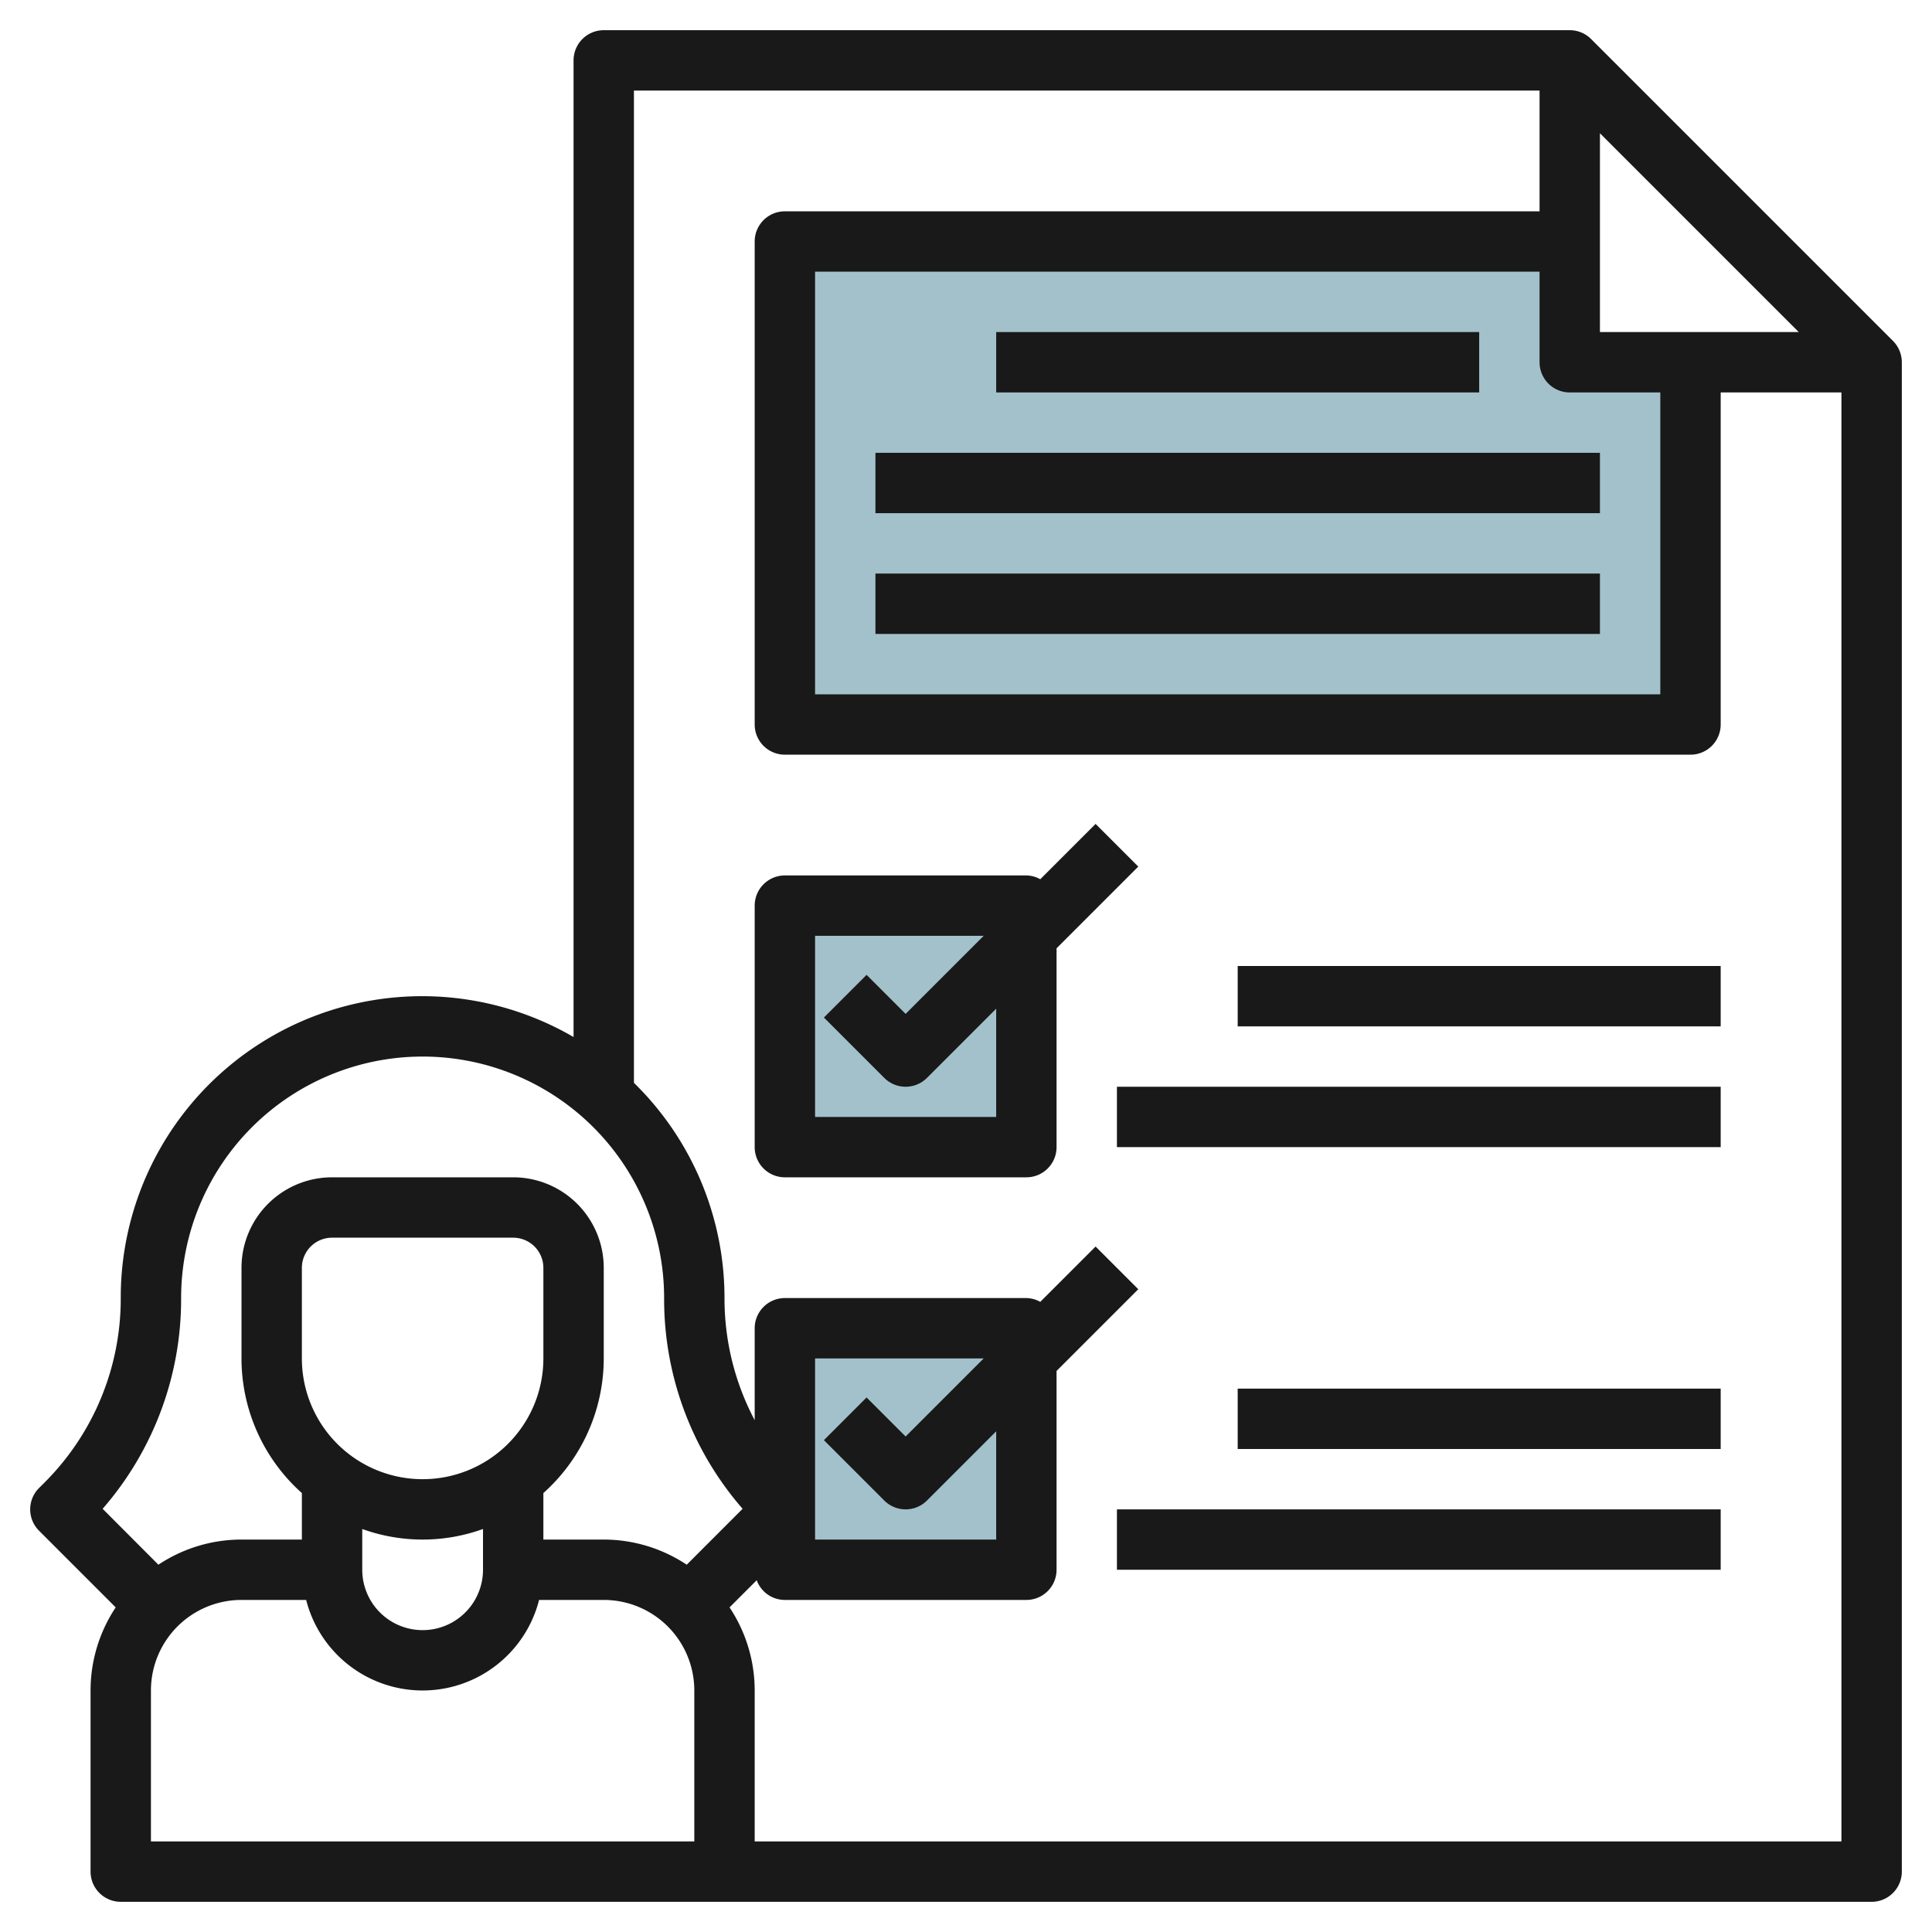
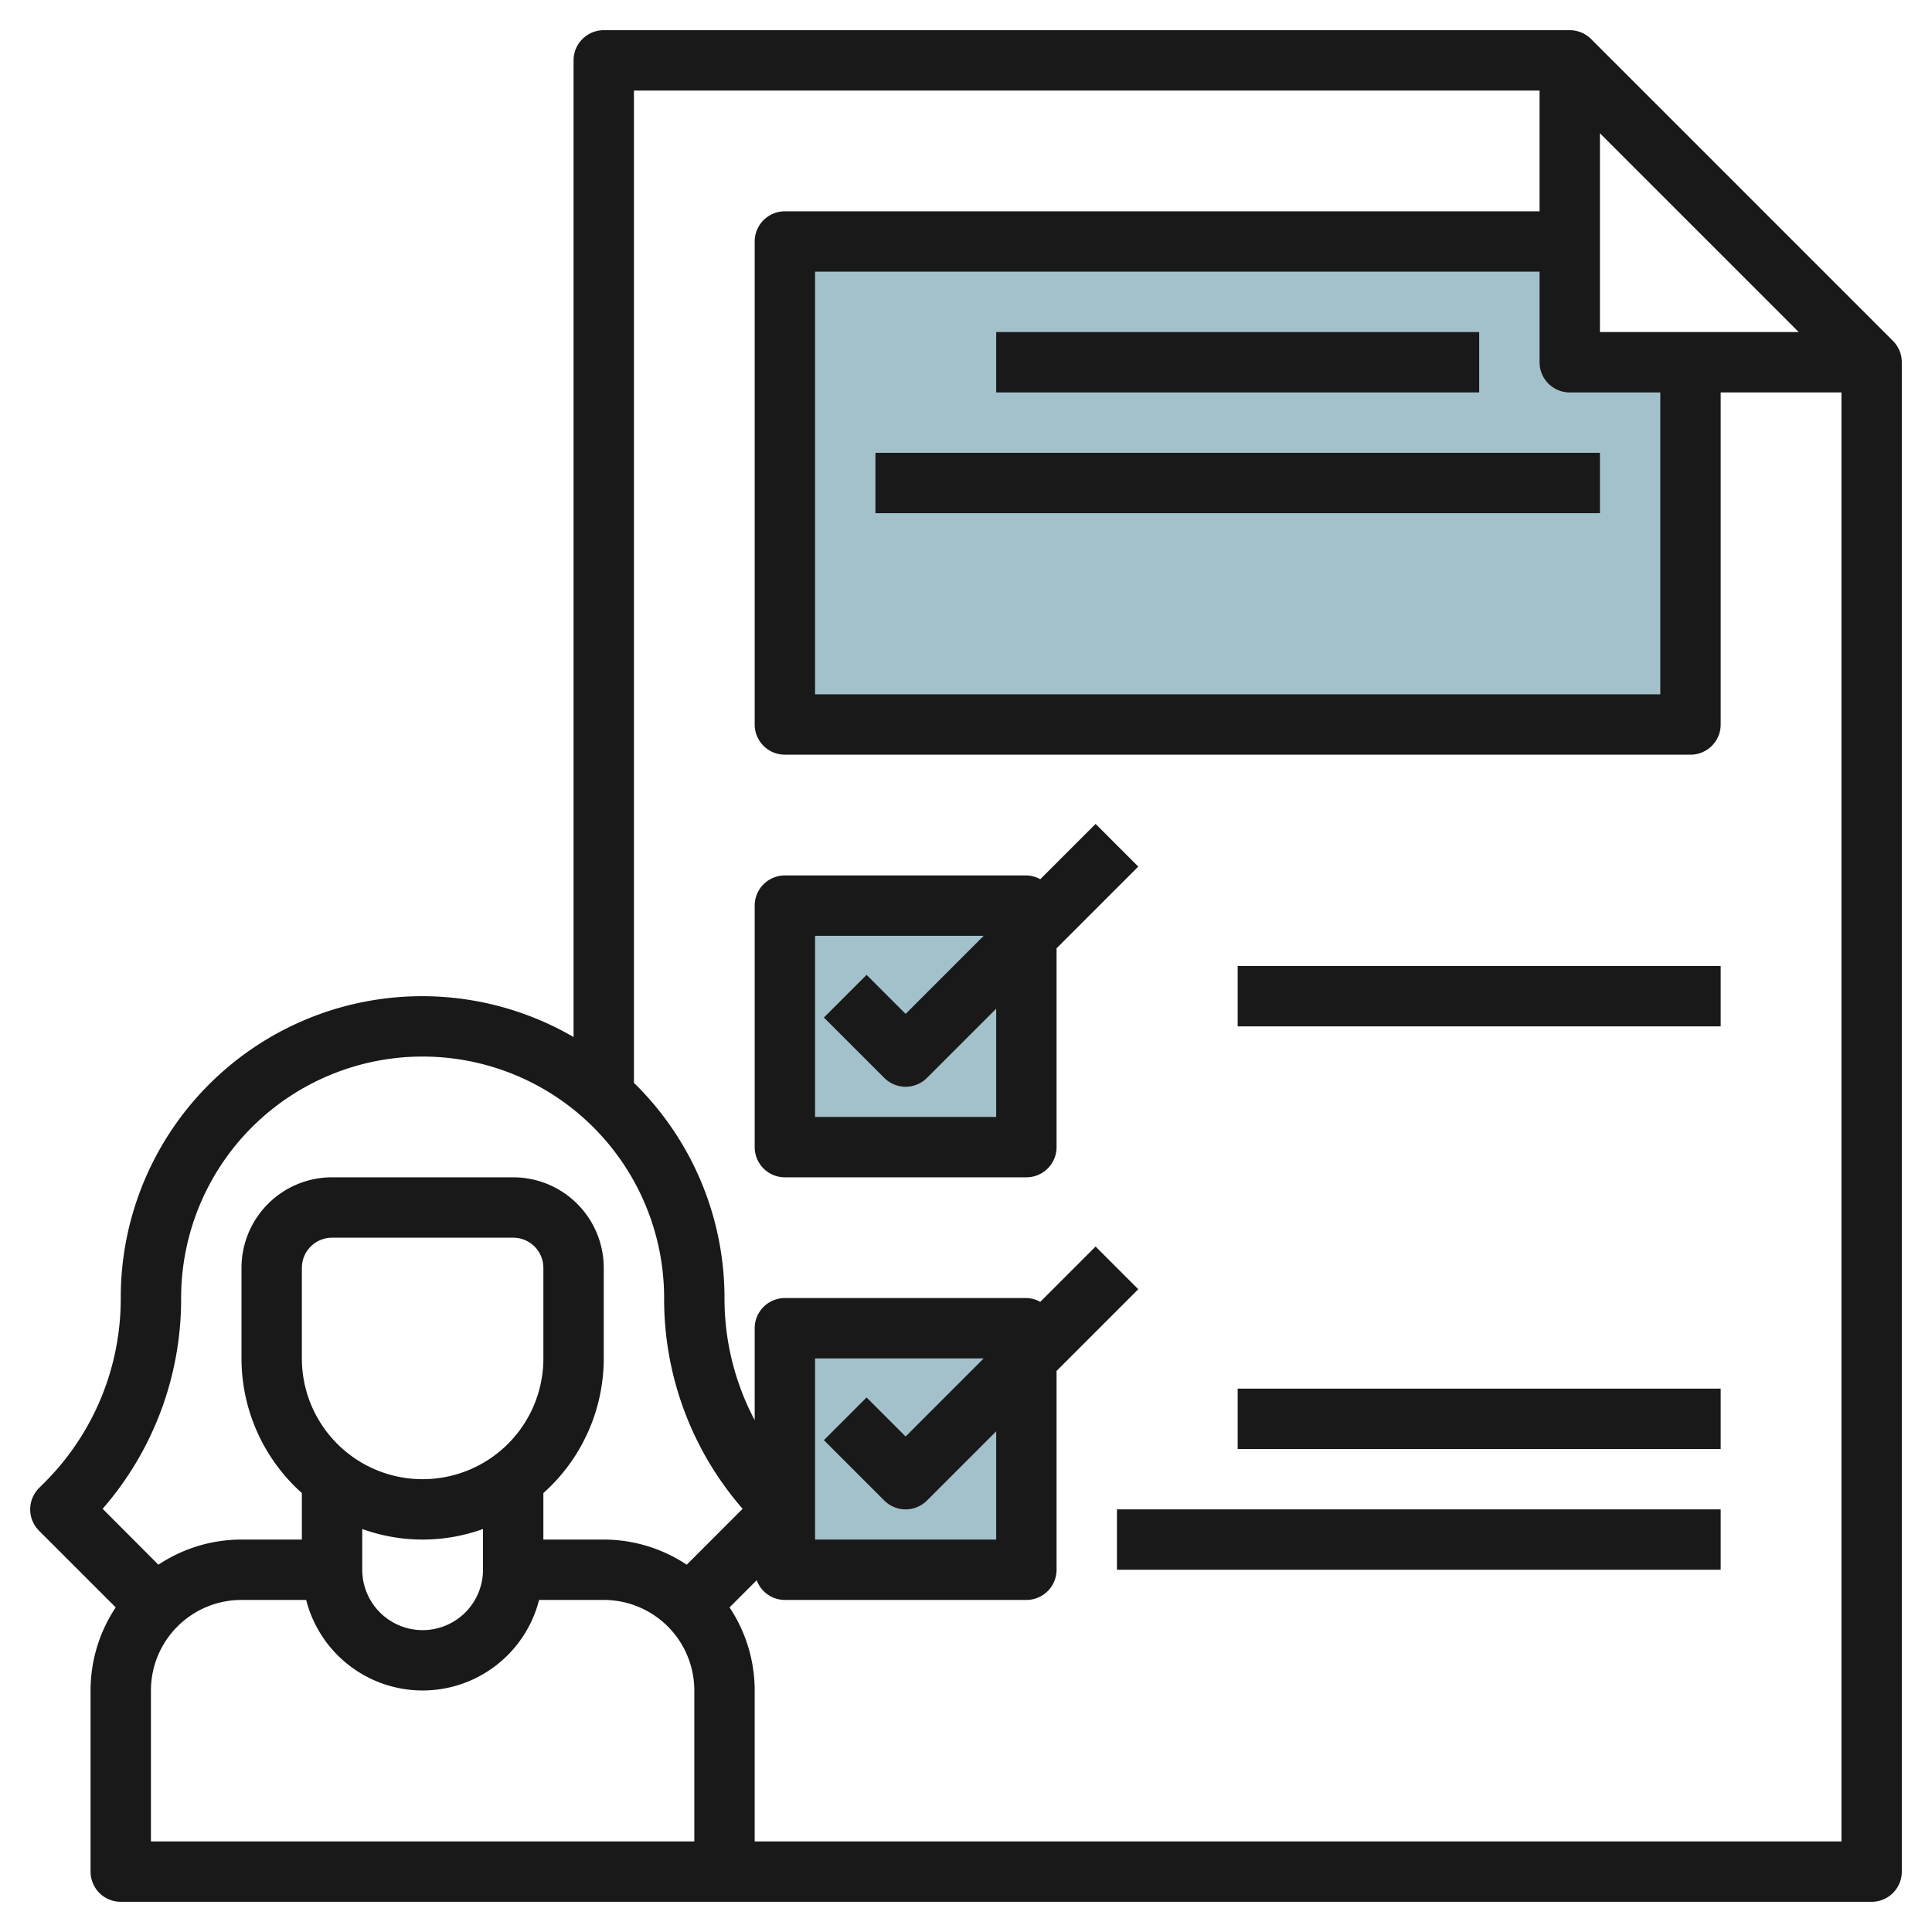
<svg xmlns="http://www.w3.org/2000/svg" height="512" viewBox="0 0 64 64" width="512">
  <g id="Layer_5" data-name="Layer 5">
    <path d="m26 44h8v8h-8z" fill="#a3c1ca" />
    <path d="m56 12v12h-30v-16h26v4z" fill="#a3c1ca" />
    <path d="m26 30h8v8h-8z" fill="#a3c1ca" />
    <g fill="#191919">
      <path d="m52.707 1.293a1 1 0 0 0 -.707-.293h-32a1 1 0 0 0 -1 1v32.353a9.982 9.982 0 0 0 -15 8.647 8.6 8.6 0 0 1 -2.536 6.122l-.171.171a1 1 0 0 0 0 1.414l2.54 2.54a4.969 4.969 0 0 0 -.833 2.753v6a1 1 0 0 0 1 1h58a1 1 0 0 0 1-1v-50a1 1 0 0 0 -.293-.707zm-.707 11.707h3v10h-28v-14h24v3a1 1 0 0 0 1 1zm1-2v-6.586l6.586 6.586zm-47 32a8 8 0 0 1 16 0 10.574 10.574 0 0 0 2.6 6.981l-1.851 1.852a4.969 4.969 0 0 0 -2.749-.833h-2v-1.54a5.983 5.983 0 0 0 2-4.46v-3a3 3 0 0 0 -3-3h-6a3 3 0 0 0 -3 3v3a5.983 5.983 0 0 0 2 4.46v1.54h-2a4.969 4.969 0 0 0 -2.753.833l-1.847-1.852a10.574 10.574 0 0 0 2.6-6.981zm8 6a4 4 0 0 1 -4-4v-3a1 1 0 0 1 1-1h6a1 1 0 0 1 1 1v3a4 4 0 0 1 -4 4zm-2 1.65a5.889 5.889 0 0 0 4 0v1.35a2 2 0 0 1 -4 0zm11 10.35h-18v-5a3 3 0 0 1 3-3h2.142a3.981 3.981 0 0 0 7.716 0h2.142a3 3 0 0 1 3 3zm2 0v-5a4.969 4.969 0 0 0 -.833-2.753l.9-.9a.993.993 0 0 0 .933.653h8a1 1 0 0 0 1-1v-6.586l2.707-2.707-1.414-1.414-1.833 1.833a.974.974 0 0 0 -.46-.126h-8a1 1 0 0 0 -1 1v3.045a8.608 8.608 0 0 1 -1-4.045 9.964 9.964 0 0 0 -3-7.129v-32.871h30v4h-25a1 1 0 0 0 -1 1v16a1 1 0 0 0 1 1h30a1 1 0 0 0 1-1v-11h4v48zm4.293-11.293a1 1 0 0 0 1.414 0l2.293-2.293v3.586h-6v-6h5.586l-2.586 2.586-1.293-1.293-1.414 1.414z" />
      <path d="m33 11h16v2h-16z" />
      <path d="m29 15h24v2h-24z" />
-       <path d="m29 19h24v2h-24z" />
      <path d="m36.293 27.293-1.833 1.833a.974.974 0 0 0 -.46-.126h-8a1 1 0 0 0 -1 1v8a1 1 0 0 0 1 1h8a1 1 0 0 0 1-1v-6.586l2.707-2.707zm-3.293 9.707h-6v-6h5.586l-2.586 2.586-1.293-1.293-1.414 1.414 2 2a1 1 0 0 0 1.414 0l2.293-2.293z" />
-       <path d="m37 36h20v2h-20z" />
      <path d="m41 32h16v2h-16z" />
      <path d="m37 50h20v2h-20z" />
      <path d="m41 46h16v2h-16z" />
    </g>
  </g>
</svg>